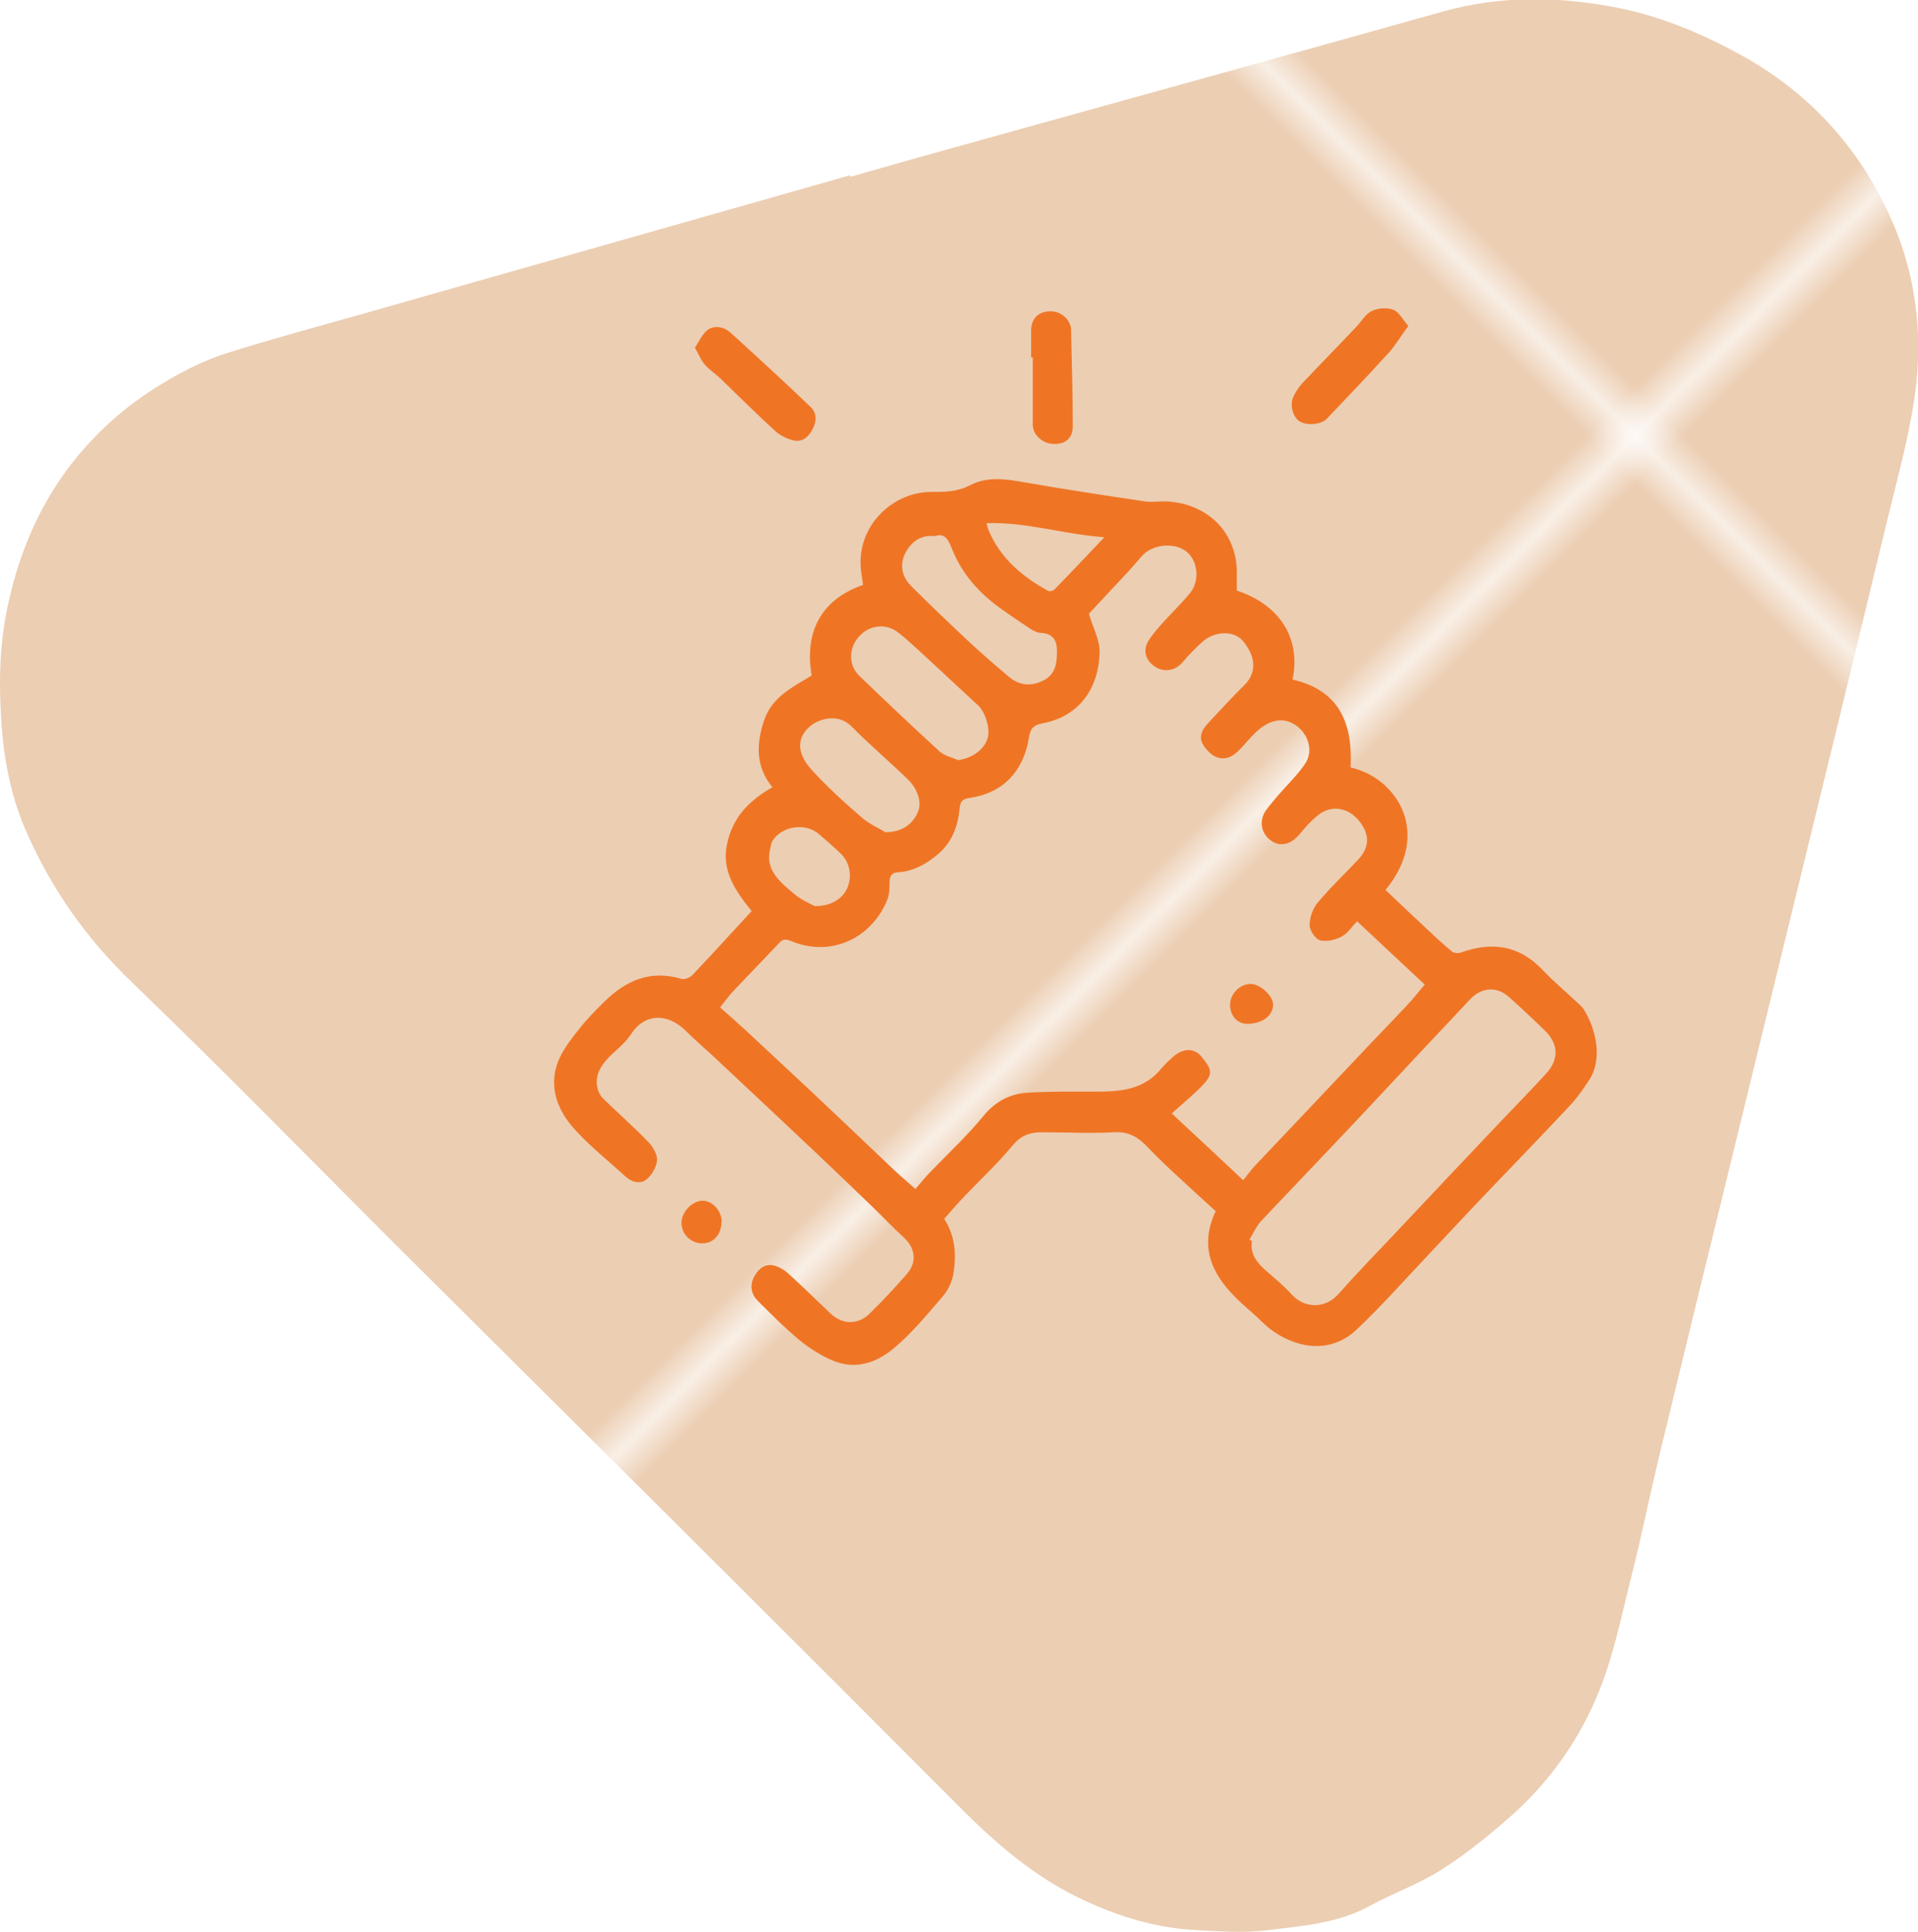
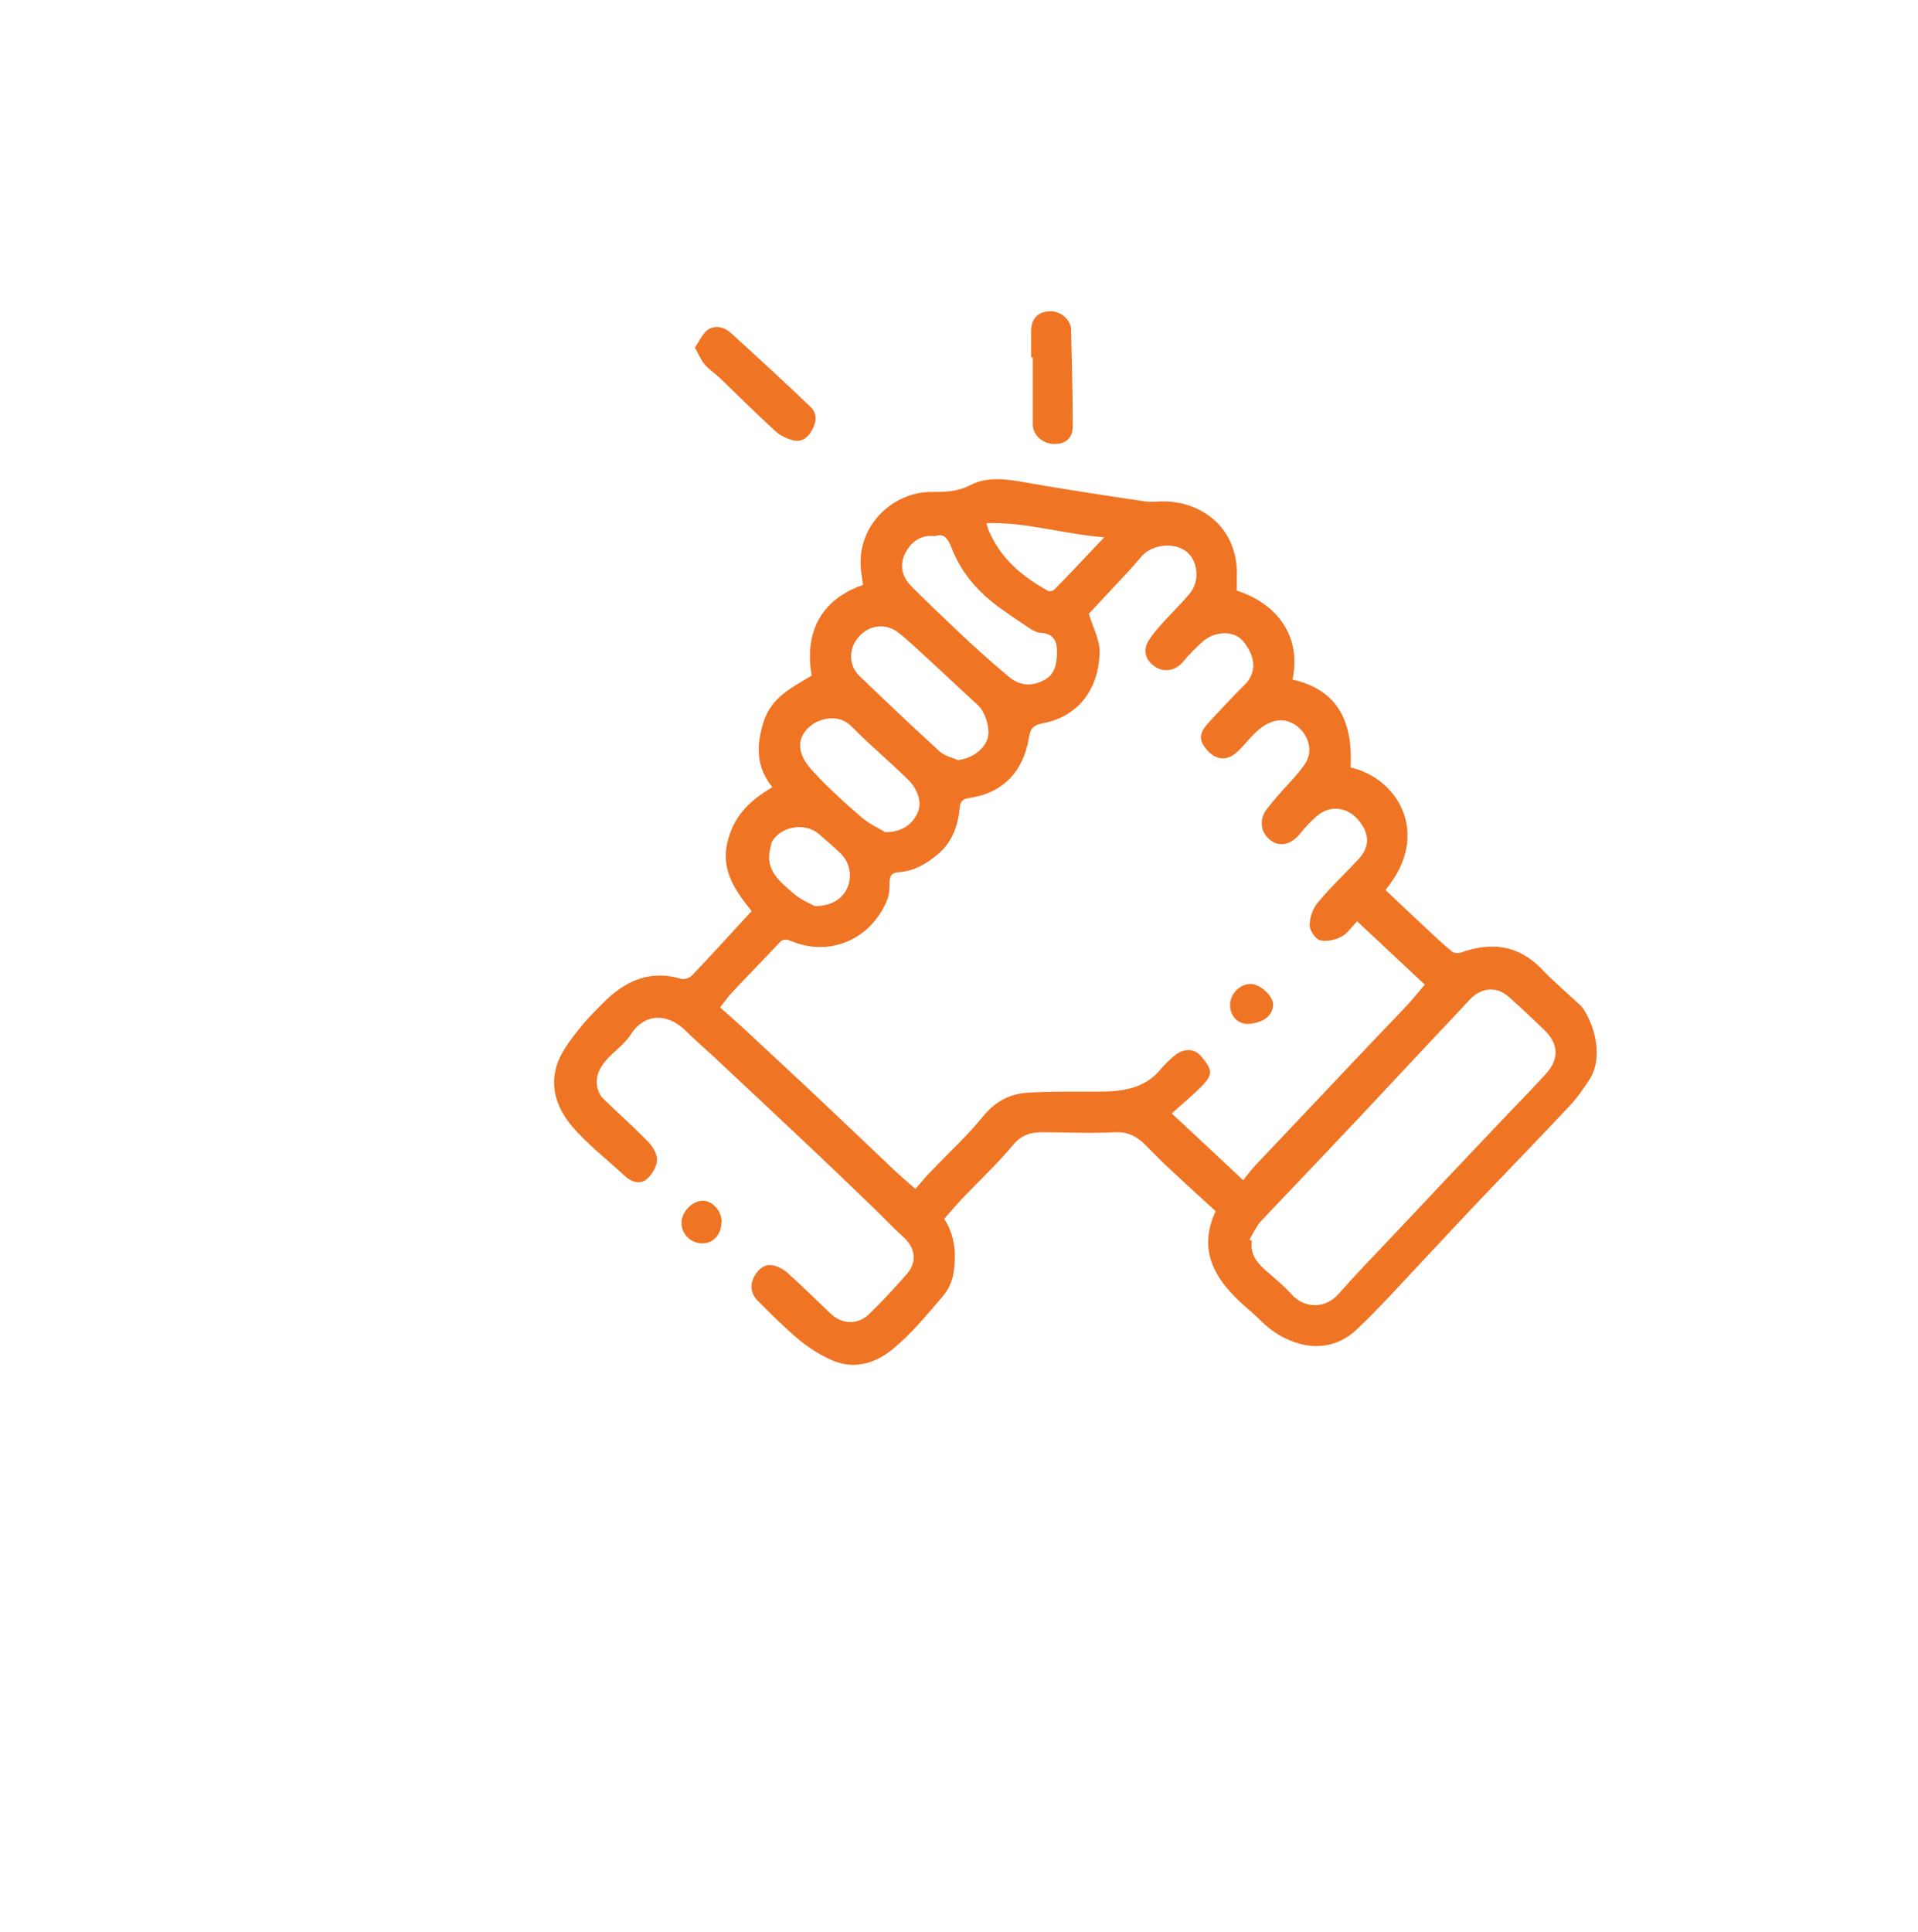
<svg xmlns="http://www.w3.org/2000/svg" id="Layer_2" viewBox="0 0 57.16 57.58">
  <defs>
    <style>
      .cls-1 {
        fill: none;
      }

      .cls-2 {
        fill: #ef7525;
      }

      .cls-3 {
        fill: #ecceb3;
      }

      .cls-4 {
        fill: url(#New_Pattern_Swatch_5);
      }
    </style>
    <pattern id="New_Pattern_Swatch_5" data-name="New Pattern Swatch 5" x="0" y="0" width="50.35" height="50.35" patternTransform="translate(3312.37 -5275.21) rotate(-45) scale(1.04)" patternUnits="userSpaceOnUse" viewBox="0 0 50.35 50.35">
      <g>
        <rect class="cls-1" width="50.35" height="50.35" />
-         <rect class="cls-3" x="0" width="50.35" height="50.35" />
      </g>
    </pattern>
  </defs>
  <g id="Layer_1-2" data-name="Layer_1">
    <g>
      <path class="cls-4" d="M25.31,5.23c-4.81,1.37-9.62,2.73-14.42,4.1-1.38.39-2.76.76-4.12,1.19-.79.25-1.52.64-2.22,1.09-.84.54-1.57,1.19-2.21,1.95-1.05,1.26-1.71,2.72-2.07,4.32C0,19.03-.04,20.18.03,21.34c.06,1.17.27,2.32.73,3.39.75,1.72,1.8,3.23,3.17,4.54,2.62,2.52,5.16,5.12,7.73,7.69,3.15,3.14,6.32,6.28,9.47,9.42,2.48,2.47,4.95,4.94,7.42,7.42,1.12,1.13,2.31,2.16,3.76,2.83,1.03.48,2.11.81,3.25.88.73.04,1.48.1,2.2.01,1.04-.13,2.11-.2,3.07-.73.7-.38,1.46-.65,2.12-1.07.71-.45,1.38-.99,2.02-1.55,1.21-1.06,2.13-2.36,2.71-3.84.44-1.11.67-2.31.97-3.48.28-1.12.51-2.26.78-3.39.82-3.38,1.64-6.75,2.47-10.13.71-2.91,1.42-5.81,2.13-8.72.74-3.03,1.48-6.06,2.21-9.09.26-1.08.56-2.16.75-3.26.36-1.98.18-3.94-.65-5.78-.95-2.11-2.45-3.75-4.51-4.87-1.12-.61-2.28-1.1-3.53-1.36-1.78-.36-3.55-.4-5.32.1-5.23,1.47-10.48,2.91-15.71,4.37-.64.18-1.29.37-1.93.55,0-.02-.01-.04-.02-.06Z" />
      <g>
        <path class="cls-2" d="M36.26,36.12c-.45-.41-.9-.82-1.35-1.24-.26-.24-.51-.49-.76-.75-.26-.26-.53-.41-.93-.39-.72.04-1.44,0-2.16,0-.34,0-.62.08-.87.38-.45.54-.97,1.03-1.46,1.54-.2.21-.39.43-.59.66.34.53.37,1.11.26,1.7-.05.23-.17.46-.32.63-.46.53-.92,1.1-1.46,1.54-.5.42-1.14.64-1.81.35-.35-.15-.7-.37-.99-.61-.43-.36-.83-.76-1.23-1.16-.23-.23-.25-.51-.09-.77.13-.22.33-.36.6-.28.13.04.27.12.37.21.43.39.85.8,1.27,1.2.36.35.84.36,1.19,0,.38-.37.74-.76,1.09-1.16.32-.36.26-.78-.09-1.1-.31-.28-.59-.58-.89-.87-.56-.54-1.11-1.07-1.67-1.6-1.05-.99-2.09-1.97-3.14-2.95-.26-.24-.53-.47-.78-.72-.57-.57-1.26-.53-1.66.11-.19.29-.51.5-.74.77-.21.25-.34.55-.22.89.03.09.09.19.16.25.45.44.92.85,1.35,1.3.13.14.26.37.24.54-.02.2-.16.43-.32.56-.19.15-.45.07-.63-.1-.54-.5-1.14-.96-1.61-1.52-.47-.57-.68-1.28-.34-2.01.15-.31.37-.6.59-.87.22-.28.47-.53.72-.78.65-.65,1.39-.98,2.32-.7.09.03.26-.04.33-.12.59-.62,1.16-1.25,1.76-1.9-.46-.58-.91-1.18-.73-2.01.17-.79.66-1.29,1.35-1.68-.49-.6-.49-1.25-.26-1.96.24-.74.86-1.02,1.43-1.37-.21-1.2.2-2.24,1.53-2.7-.02-.14-.04-.28-.06-.43-.15-1.35.97-2.34,2.08-2.34.42,0,.79,0,1.19-.21.49-.25,1.04-.18,1.59-.08,1.19.21,2.39.39,3.59.57.2.03.4,0,.6,0,.17,0,.33.03.5.06,1.05.25,1.69,1.09,1.65,2.17,0,.14,0,.29,0,.43,1.2.39,1.93,1.35,1.66,2.65,1.41.32,1.8,1.33,1.73,2.62,1.39.31,2.43,1.97,1.04,3.65.45.43.9.85,1.36,1.28.2.19.41.38.63.56.05.04.17.05.24.03.92-.33,1.73-.24,2.44.5.36.38.76.71,1.14,1.07.03.03.06.06.08.09.35.53.62,1.48.17,2.15-.17.26-.35.52-.56.74-.81.87-1.64,1.72-2.46,2.58-.64.67-1.27,1.35-1.91,2.03-.66.7-1.3,1.42-1.99,2.07-.45.43-1.04.59-1.67.43-.45-.12-.84-.35-1.17-.68-.26-.26-.55-.48-.8-.74-.68-.69-1.06-1.5-.55-2.56ZM40.44,27.46c-.16.16-.28.36-.46.45-.19.1-.45.16-.64.11-.14-.04-.31-.29-.31-.45,0-.23.09-.49.24-.67.38-.46.81-.86,1.22-1.3.35-.38.33-.79-.04-1.2-.32-.35-.81-.41-1.18-.1-.2.16-.38.36-.54.56-.25.3-.57.39-.85.19-.29-.2-.37-.58-.16-.89.11-.16.25-.31.37-.46.27-.31.56-.59.79-.92.27-.38.13-.88-.25-1.16-.42-.3-.86-.12-1.18.18-.2.18-.36.4-.56.59-.29.28-.6.27-.86.02-.32-.32-.32-.55,0-.89.35-.37.69-.75,1.06-1.11.41-.41.29-.91-.05-1.31-.27-.32-.85-.3-1.21.03-.21.19-.41.39-.59.61-.21.24-.54.31-.81.13-.29-.18-.38-.49-.2-.78.1-.16.22-.3.34-.44.29-.33.61-.63.89-.97.31-.37.24-.98-.11-1.25-.37-.28-1.01-.21-1.32.14-.15.17-.3.35-.45.51-.39.42-.78.83-1.13,1.21.12.41.33.78.32,1.15-.02,1.03-.58,1.9-1.68,2.11-.32.06-.39.18-.43.46-.17.98-.77,1.63-1.78,1.77-.2.03-.26.11-.28.29-.05.56-.23,1.05-.69,1.42-.33.27-.69.47-1.12.5-.19.01-.27.08-.28.28,0,.19,0,.4-.08.57-.48,1.15-1.7,1.69-2.86,1.2-.15-.06-.24-.06-.35.06-.46.49-.94.98-1.4,1.47-.12.13-.23.29-.36.45.26.23.51.45.76.68.63.59,1.27,1.18,1.9,1.77.84.79,1.68,1.59,2.52,2.39.2.19.42.37.64.57.17-.19.31-.37.47-.53.53-.55,1.09-1.07,1.57-1.66.36-.43.79-.65,1.32-.68.68-.04,1.37-.03,2.06-.03.72,0,1.41-.07,1.91-.69.1-.12.22-.23.33-.33.29-.27.63-.3.86-.03.32.39.37.52.02.88-.27.28-.58.53-.9.82.74.69,1.43,1.33,2.13,1.99.13-.16.22-.29.33-.41,1.06-1.12,2.12-2.24,3.18-3.36.45-.48.91-.95,1.36-1.43.19-.2.36-.42.54-.63-.67-.63-1.33-1.24-2.02-1.89ZM37.24,36.94s.05.03.07.04c-.06.37.13.62.38.85.27.24.56.47.8.74.38.42.99.44,1.39,0,.54-.61,1.1-1.19,1.66-1.78,1.08-1.15,2.16-2.29,3.24-3.43.43-.45.87-.9,1.29-1.36.39-.42.39-.88-.03-1.29-.35-.34-.71-.68-1.07-1-.37-.33-.82-.29-1.16.07-.66.71-1.33,1.41-1.99,2.12-.61.65-1.22,1.31-1.84,1.96-.8.85-1.61,1.69-2.41,2.54-.14.16-.23.37-.34.55ZM27.88,15.98c-.48-.07-.76.23-.9.5-.17.35-.12.69.19,1,.54.54,1.09,1.06,1.64,1.58.41.38.83.75,1.26,1.11.31.26.66.29,1.02.11.37-.18.41-.52.41-.88,0-.3-.11-.52-.47-.54-.11,0-.22-.06-.32-.12-.29-.19-.57-.38-.85-.58-.67-.47-1.2-1.06-1.5-1.83-.11-.28-.22-.44-.48-.36ZM28.56,22.65c.4-.06.73-.28.86-.61.11-.28-.04-.81-.28-1.03-.59-.54-1.17-1.09-1.76-1.63-.2-.18-.4-.37-.61-.53-.37-.29-.87-.23-1.18.13-.3.34-.31.84.02,1.16.79.76,1.58,1.51,2.39,2.25.15.14.38.18.57.27ZM26.37,24.8c.53,0,.83-.25.98-.59.15-.33-.04-.74-.29-.98-.55-.54-1.14-1.03-1.68-1.58-.36-.37-.88-.26-1.17-.06-.46.33-.5.82-.03,1.34.46.51.97.97,1.49,1.42.24.21.54.34.7.44ZM24.27,27c.5.01.85-.22.99-.56.14-.35.06-.75-.21-1.01-.21-.2-.43-.39-.65-.58-.4-.34-1.1-.24-1.38.21-.04.06-.04.13-.06.2-.18.67.29,1.02.71,1.38.21.18.48.29.61.36ZM32.91,16.01c-1.22-.09-2.33-.46-3.51-.42.03.1.03.14.05.18.35.86,1.01,1.41,1.79,1.84.04.02.15,0,.19-.05.48-.49.95-.99,1.49-1.56Z" />
        <path class="cls-2" d="M20.71,10.36c.13-.19.22-.41.38-.53.22-.15.49-.09.69.09.8.73,1.6,1.46,2.38,2.21.19.18.18.44.05.67-.12.23-.31.39-.58.32-.18-.05-.38-.14-.52-.27-.56-.51-1.1-1.05-1.65-1.58-.15-.14-.33-.26-.46-.41-.11-.13-.17-.29-.29-.5Z" />
-         <path class="cls-2" d="M41.98,9.7c-.23.31-.39.59-.6.82-.6.66-1.22,1.31-1.84,1.96-.17.18-.61.21-.82.07-.2-.14-.29-.5-.17-.74.07-.15.17-.29.28-.41.53-.56,1.07-1.11,1.6-1.67.15-.16.27-.38.45-.46.18-.09.45-.11.64-.04.17.06.28.29.45.48Z" />
        <path class="cls-2" d="M30.73,10.65c0-.25,0-.5,0-.75-.01-.36.16-.58.49-.62.33-.04.63.17.7.49,0,.02,0,.04,0,.06.02.96.05,1.91.05,2.87,0,.35-.2.53-.55.53-.33,0-.63-.25-.64-.56,0-.67,0-1.35,0-2.02-.02,0-.04,0-.06,0Z" />
        <path class="cls-2" d="M21.5,36.42c0,.37-.25.64-.58.63-.34,0-.62-.29-.61-.62,0-.32.33-.65.63-.65.3,0,.57.31.57.64Z" />
        <path class="cls-2" d="M37.22,30.51c-.3.02-.53-.19-.56-.51-.03-.34.25-.66.59-.68.28-.02.69.35.69.61,0,.32-.28.55-.72.58Z" />
      </g>
    </g>
  </g>
</svg>